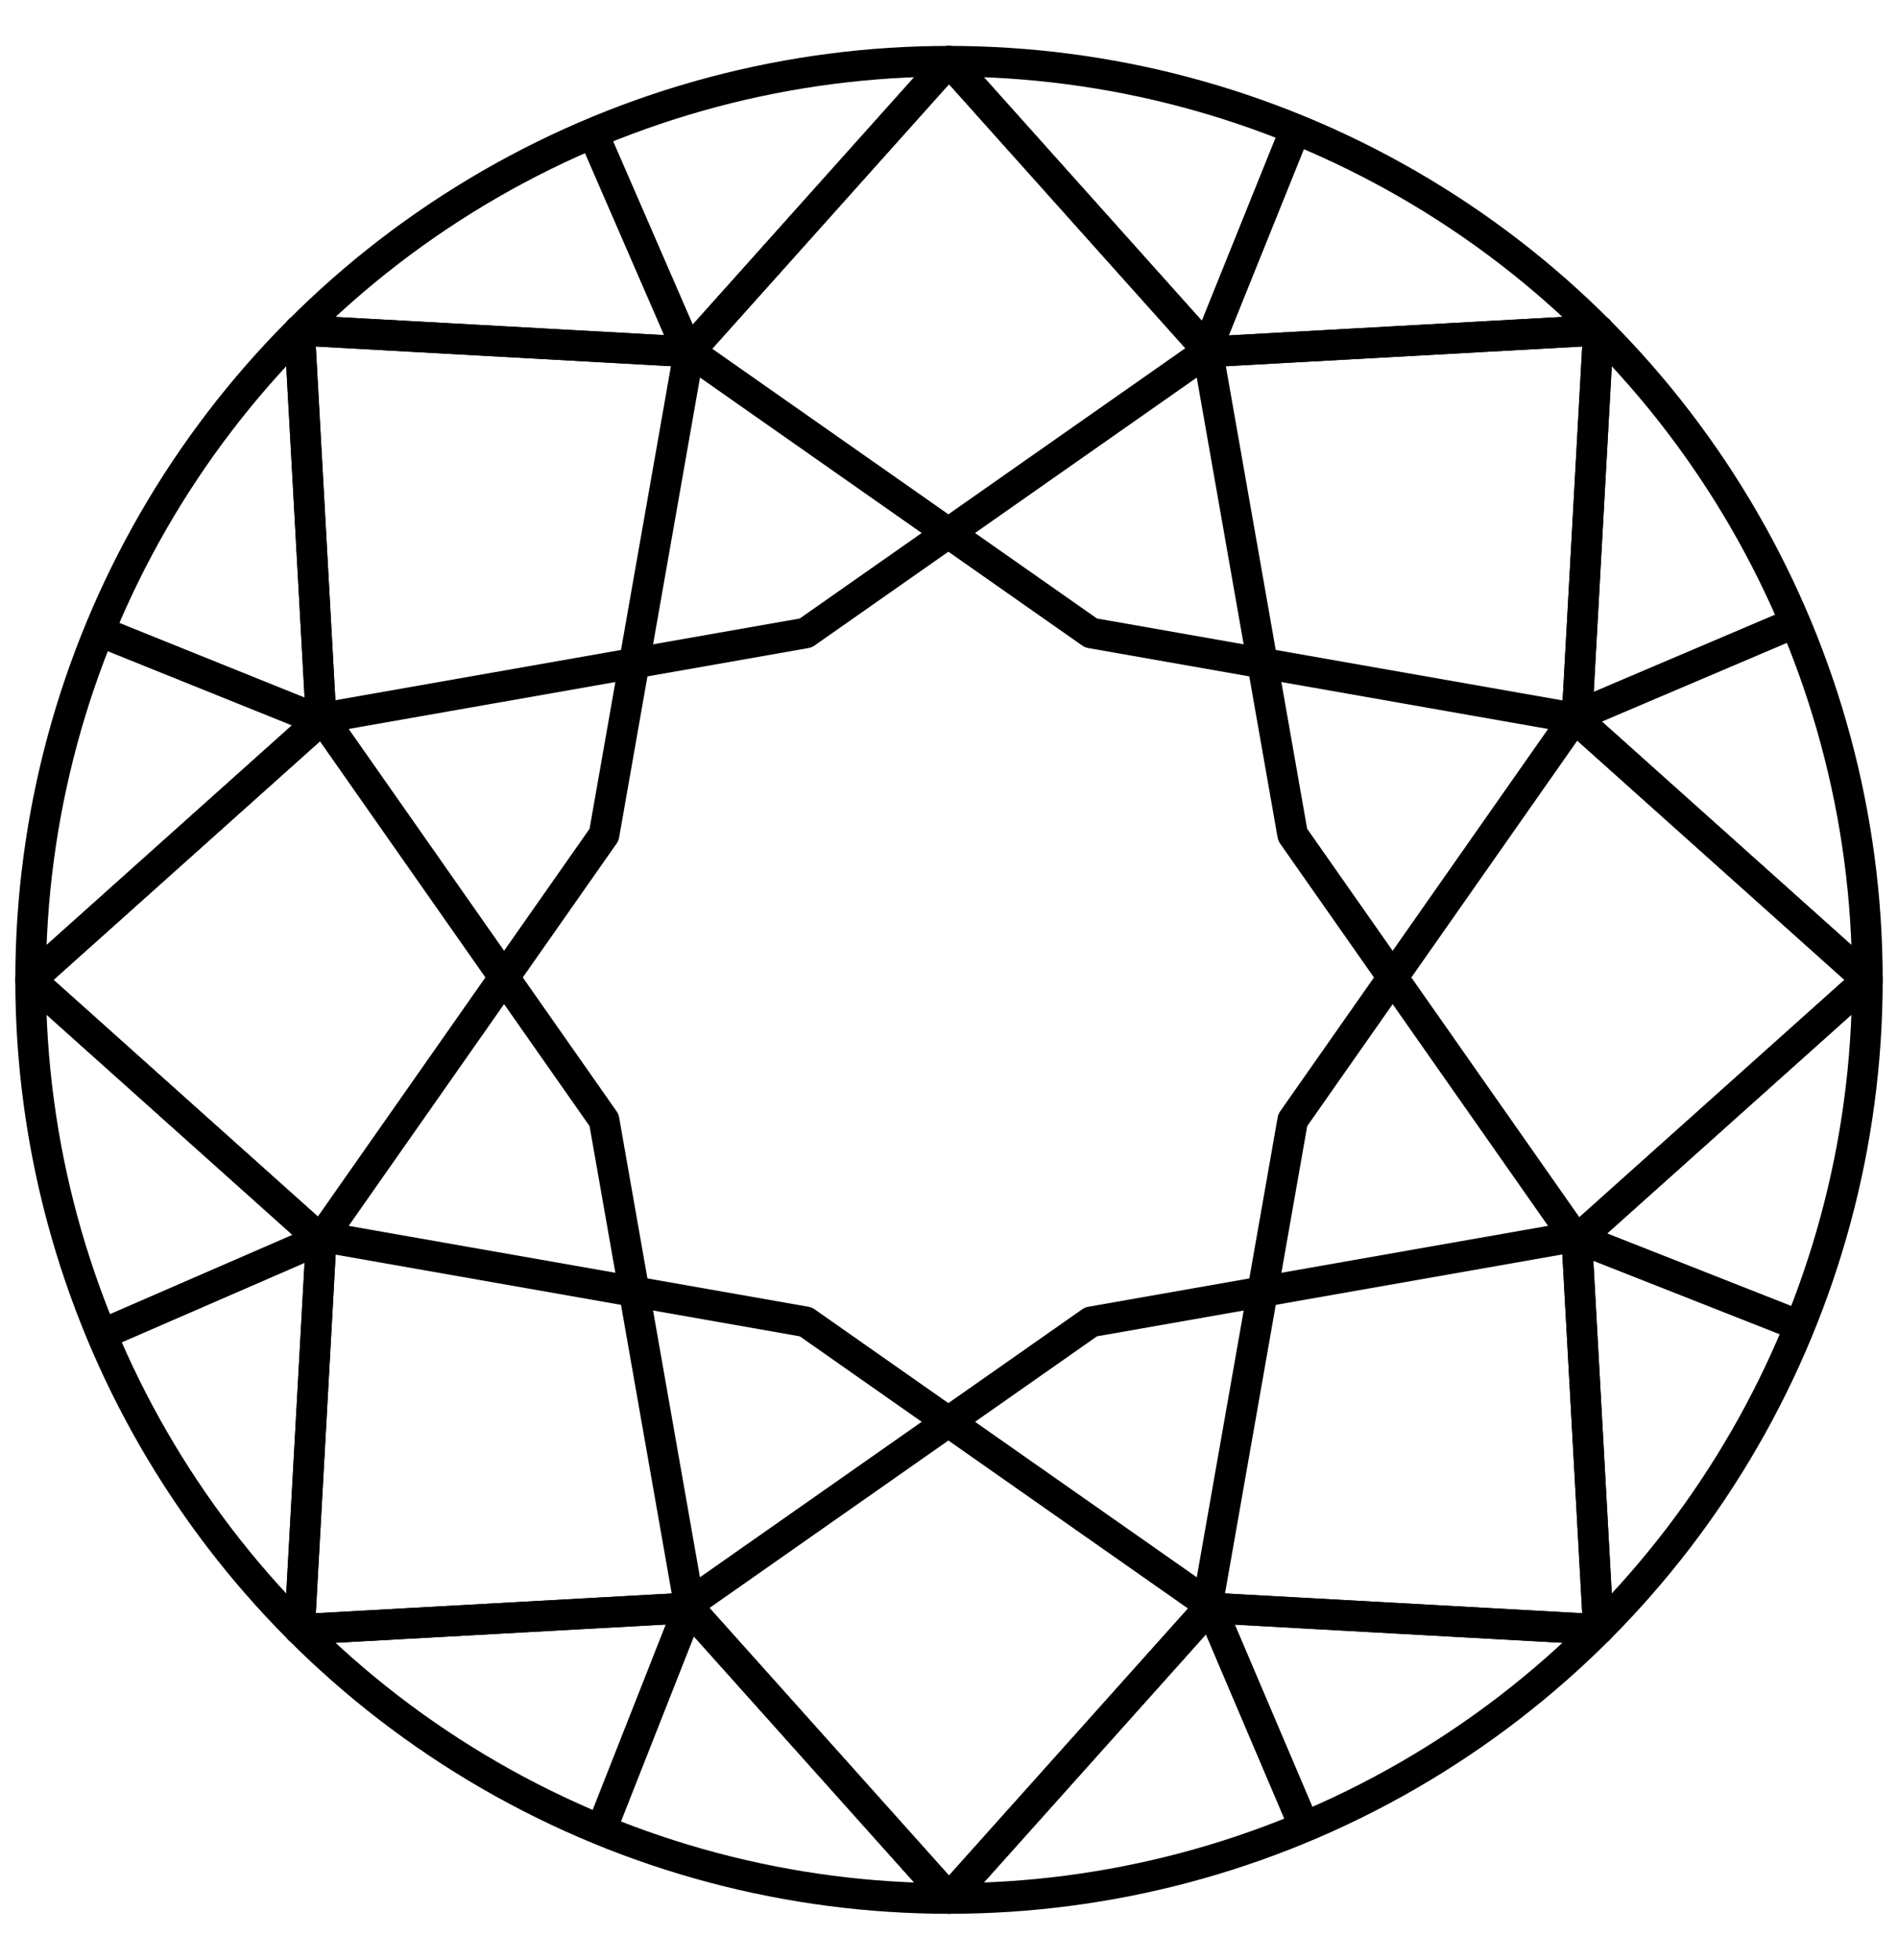
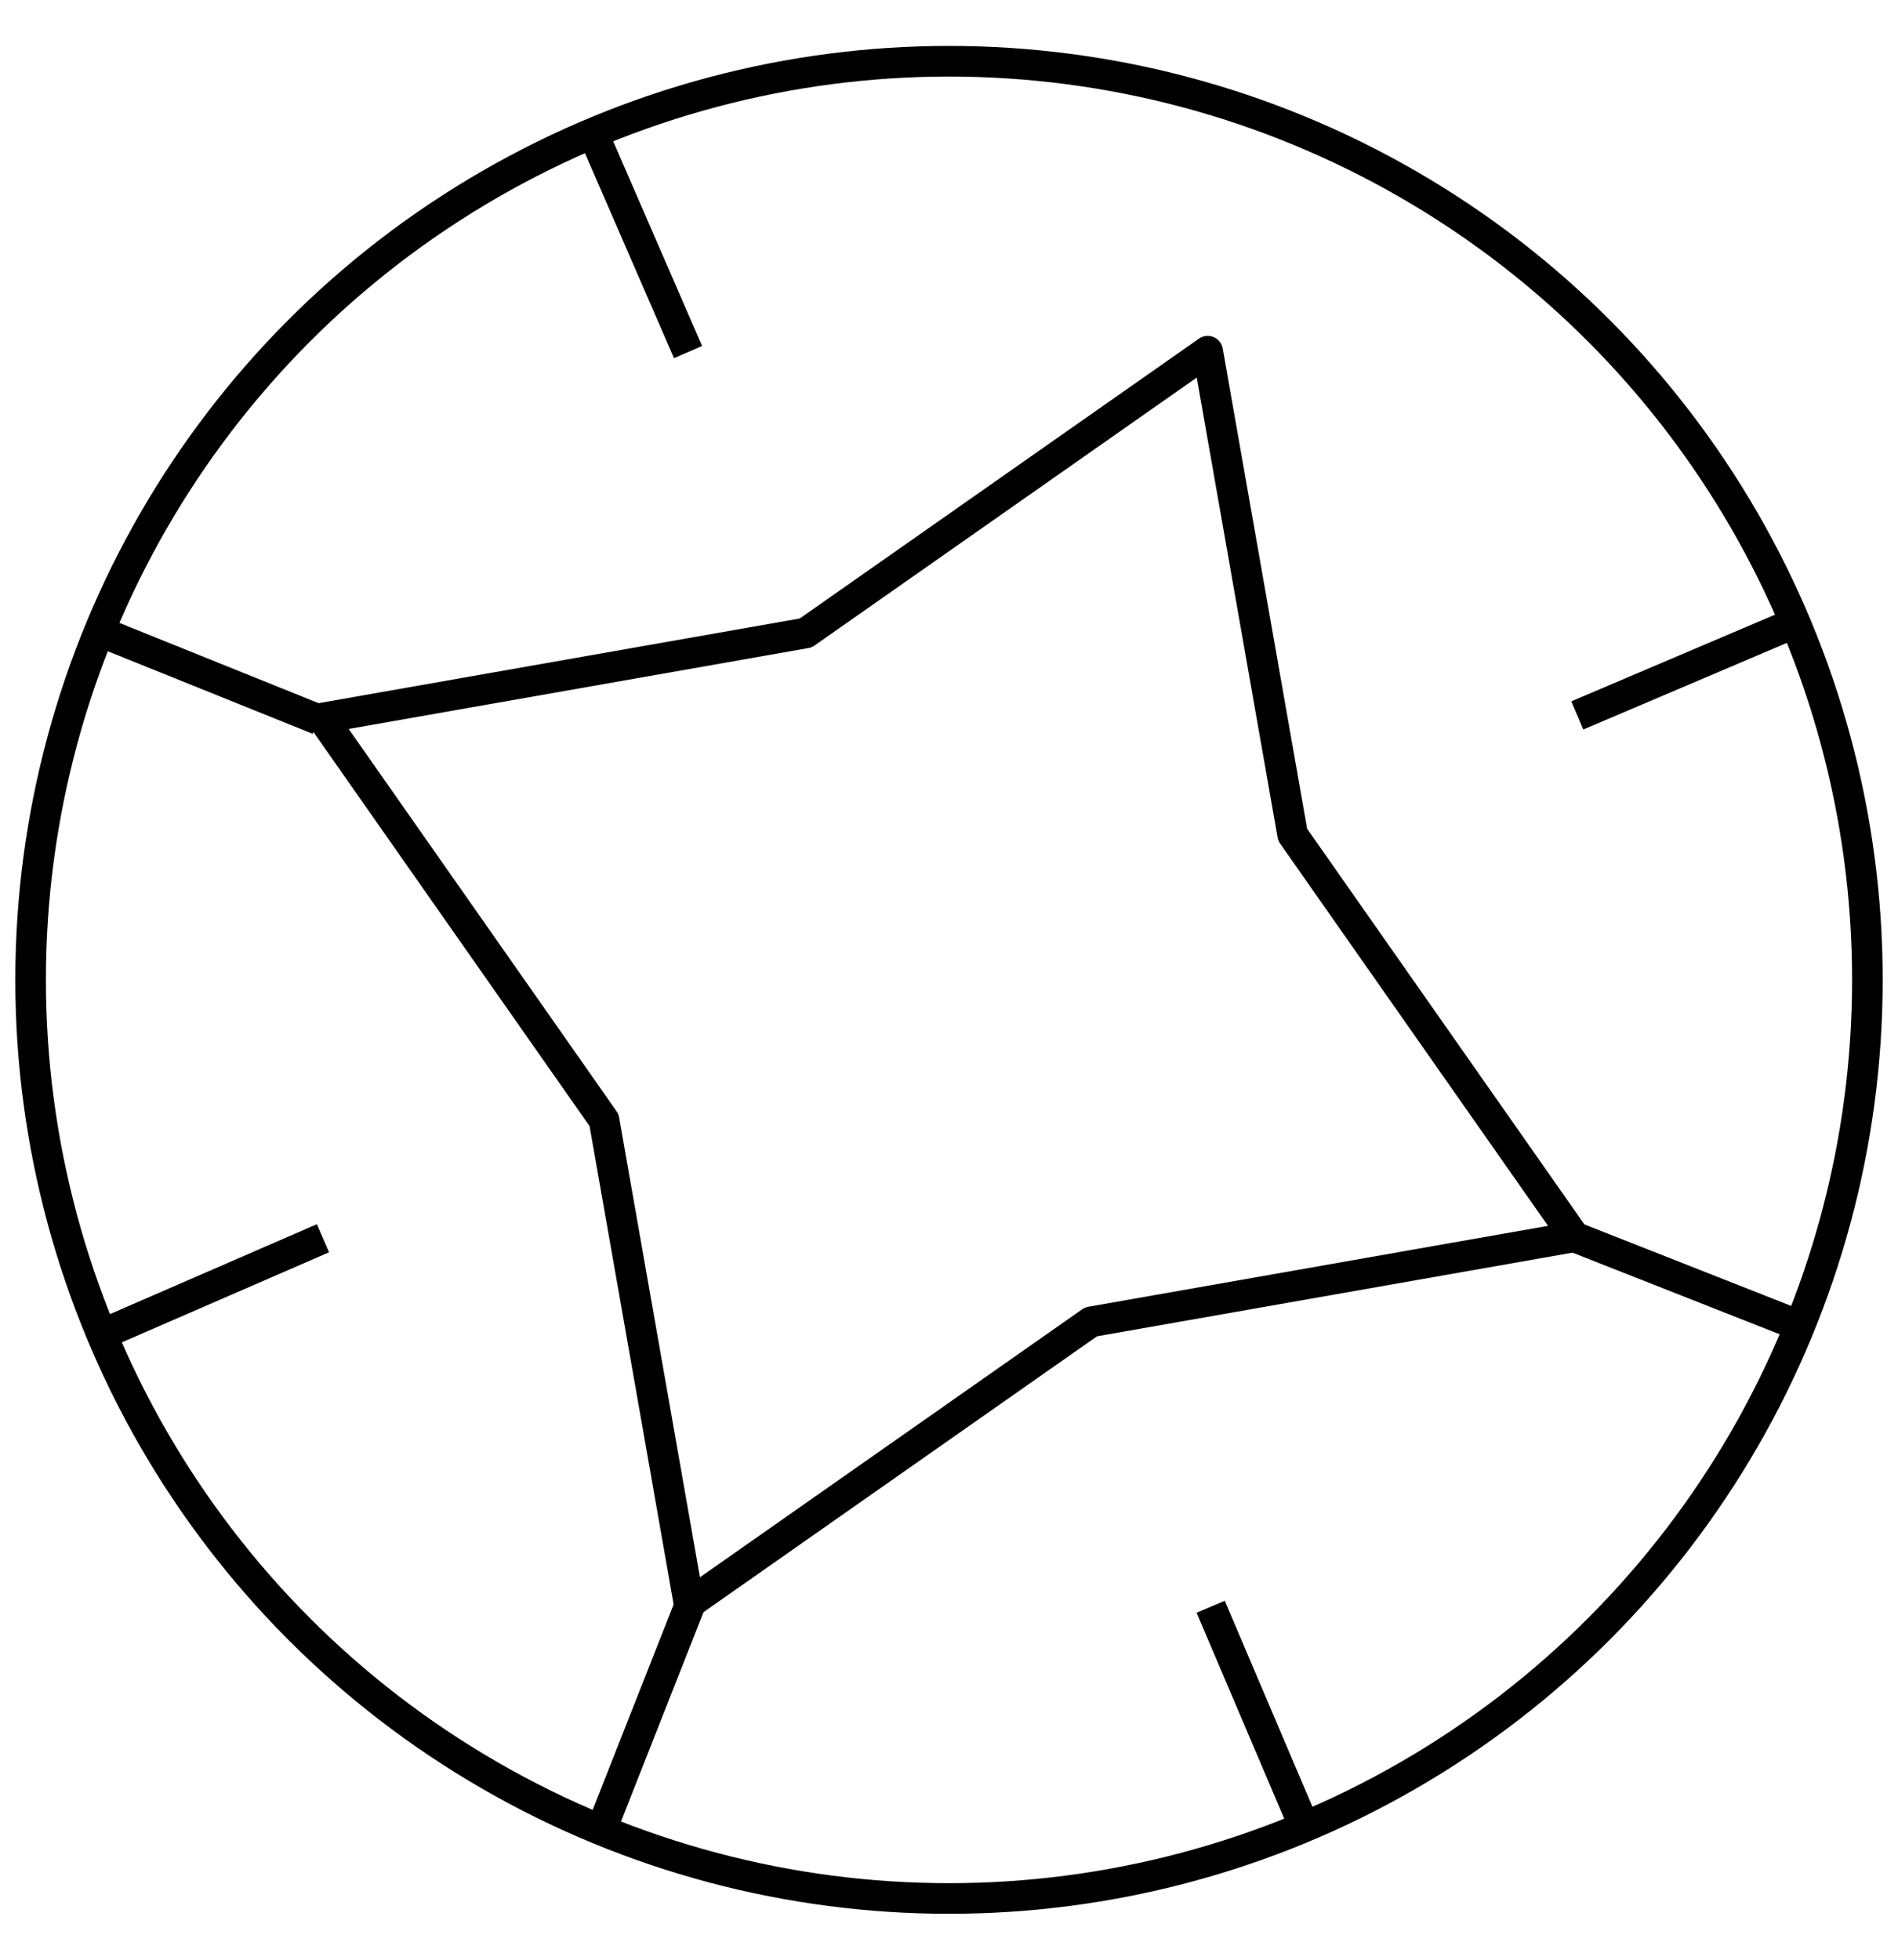
<svg xmlns="http://www.w3.org/2000/svg" width="31" height="32" viewBox="0 0 31 32" fill="none">
  <g id="Group 1010102381">
    <circle id="Ellipse 92" cx="15.5" cy="16" r="15" stroke="black" stroke-width="0.5" stroke-linejoin="round" />
-     <path id="Star 1" d="M15.5 1L19.748 5.745L26.107 5.393L25.755 11.752L30.5 16L25.755 20.248L26.107 26.607L19.748 26.255L15.5 31L11.252 26.255L4.893 26.607L5.245 20.248L0.5 16L5.245 11.752L4.893 5.393L11.252 5.745L15.5 1Z" stroke="black" stroke-width="0.5" stroke-linejoin="round" />
-     <path id="Star 5" d="M15.5 1L19.748 5.745L26.107 5.393L25.755 11.752L30.5 16L25.755 20.248L26.107 26.607L19.748 26.255L15.5 31L11.252 26.255L4.893 26.607L5.245 20.248L0.5 16L5.245 11.752L4.893 5.393L11.252 5.745L15.5 1Z" stroke="black" stroke-width="0.5" stroke-linejoin="round" />
    <path id="Star 2" d="M19.725 5.735L21.113 13.631L25.714 20.195L17.819 21.584L11.254 26.185L9.866 18.29L5.265 11.725L13.16 10.336L19.725 5.735Z" stroke="black" stroke-width="0.5" stroke-linejoin="round" />
-     <path id="Star 4" d="M11.255 5.735L9.866 13.631L5.265 20.195L13.161 21.584L19.725 26.185L21.114 18.29L25.715 11.725L17.819 10.336L11.255 5.735Z" stroke="black" stroke-width="0.5" stroke-linejoin="round" />
    <path id="Vector 24" d="M5.2 11.75L1.6 10.3" stroke="black" stroke-width="0.5" />
    <path id="Vector 25" d="M29.401 21.65L25.723 20.201" stroke="black" stroke-width="0.5" />
-     <path id="Vector 26" d="M19.72 5.68L21.171 2.08" stroke="black" stroke-width="0.5" />
    <path id="Vector 27" d="M9.82 29.88L11.27 26.202" stroke="black" stroke-width="0.5" />
    <path id="Vector 28" d="M25.762 11.682L29.333 10.163" stroke="black" stroke-width="0.5" />
    <path id="Vector 29" d="M1.65 21.794L5.275 20.219" stroke="black" stroke-width="0.5" />
    <path id="Vector 30" d="M19.774 26.236L21.294 29.807" stroke="black" stroke-width="0.5" />
    <path id="Vector 31" d="M9.663 2.124L11.238 5.749" stroke="black" stroke-width="0.5" />
  </g>
</svg>